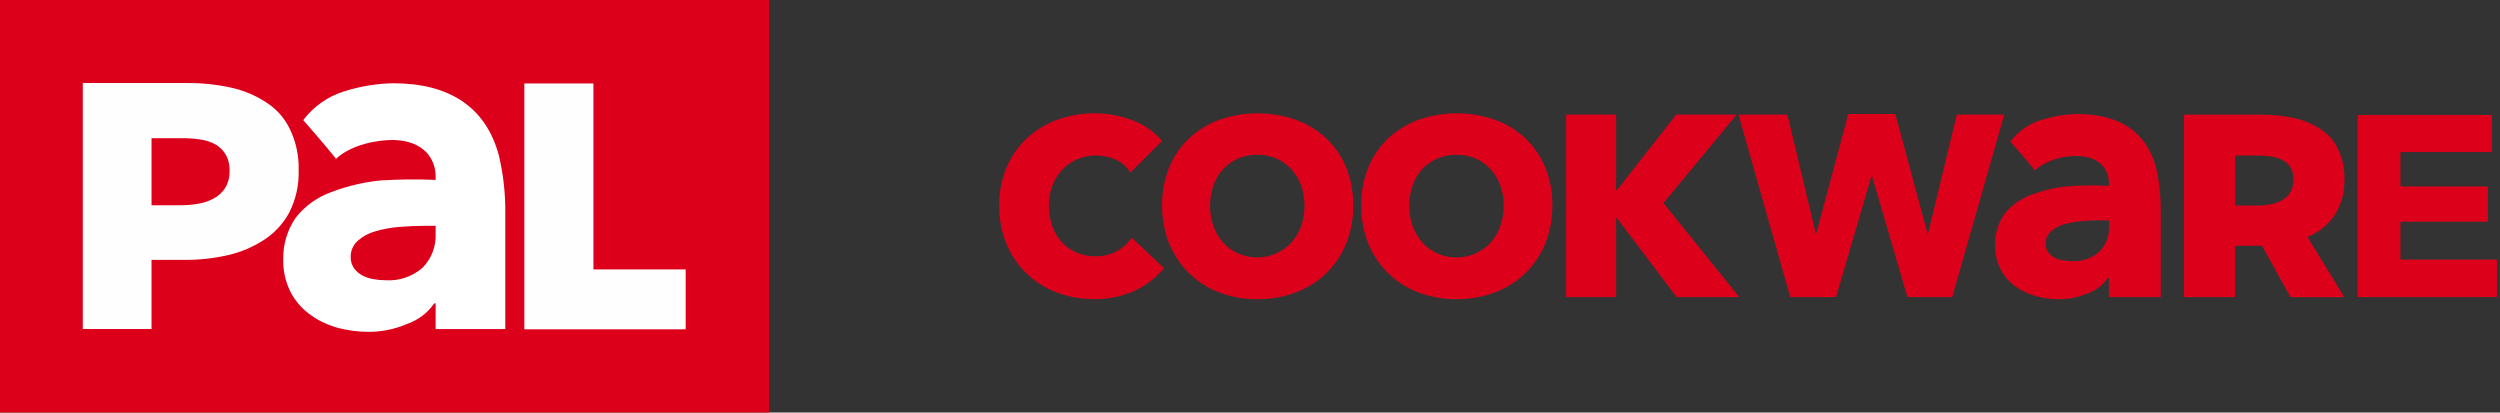
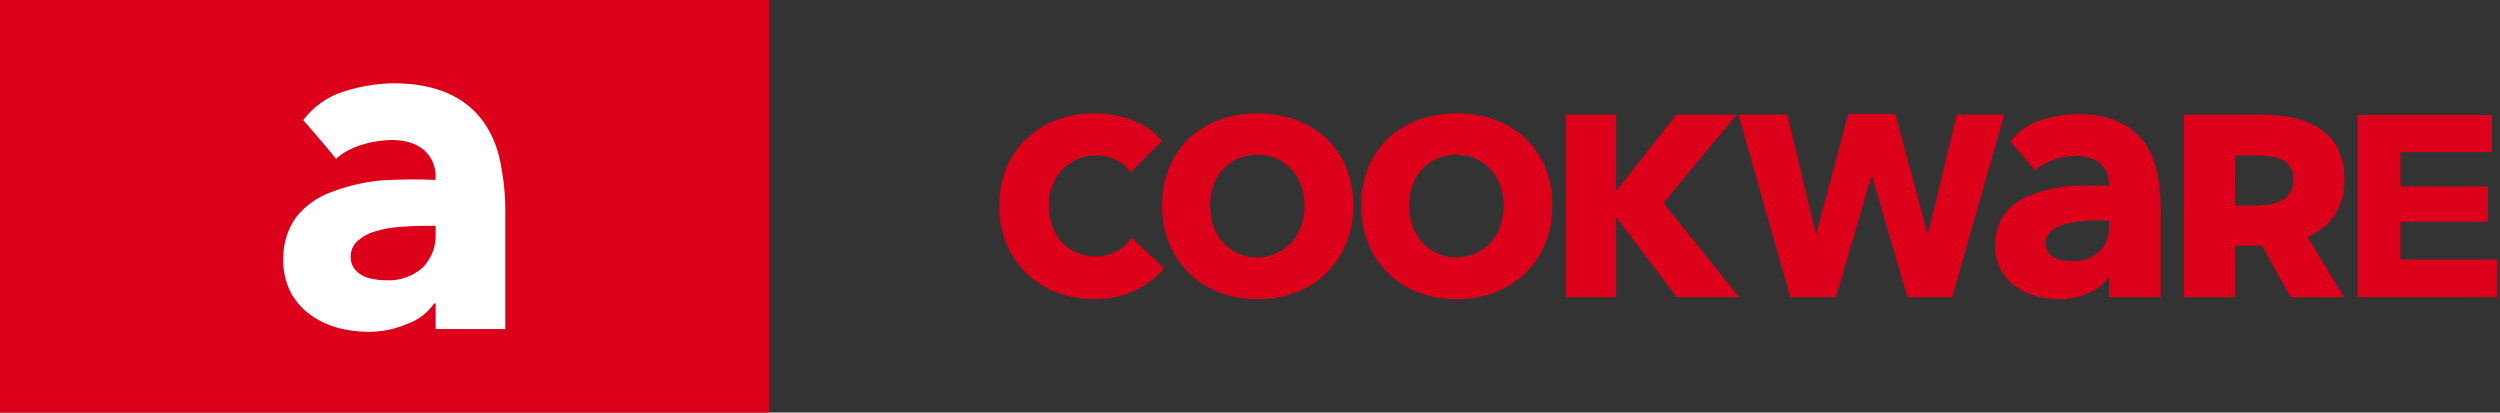
<svg xmlns="http://www.w3.org/2000/svg" width="303" height="50" viewBox="0 0 303 50" fill="none">
  <rect x="0" y="0" width="303" height="50" fill="#333333" stroke="none" />
  <path d="M152.381 36.258C150.808 36.275 149.246 35.999 147.774 35.444C146.411 34.931 145.169 34.141 144.126 33.125C143.083 32.108 142.261 30.887 141.712 29.538C141.123 28.066 140.829 26.491 140.846 24.905C140.822 23.322 141.116 21.749 141.712 20.281C142.26 18.945 143.087 17.74 144.137 16.748C145.199 15.765 146.447 15.005 147.808 14.514C150.795 13.475 154.045 13.475 157.031 14.514C158.398 15.003 159.653 15.763 160.72 16.748C161.765 17.741 162.591 18.942 163.144 20.273C163.74 21.744 164.034 23.319 164.01 24.905C164.031 26.492 163.736 28.066 163.144 29.538C162.594 30.895 161.766 32.121 160.713 33.138C159.66 34.156 158.406 34.941 157.031 35.444C155.545 36.002 153.968 36.278 152.381 36.258ZM152.381 18.757C151.22 18.733 150.081 19.077 149.127 19.739C148.174 20.402 147.454 21.35 147.072 22.446C146.518 24.066 146.518 25.823 147.072 27.443C147.334 28.171 147.734 28.841 148.25 29.417C148.752 29.967 149.362 30.406 150.043 30.707C151.118 31.191 152.318 31.326 153.475 31.095C154.631 30.864 155.687 30.277 156.494 29.417C157.013 28.842 157.416 28.171 157.68 27.443C157.972 26.629 158.115 25.77 158.105 24.905C158.113 24.067 157.969 23.233 157.68 22.446C157.419 21.726 157.019 21.064 156.503 20.498C155.996 19.946 155.38 19.506 154.693 19.207C153.962 18.898 153.174 18.744 152.381 18.757ZM176.515 36.258C174.942 36.275 173.38 35.999 171.908 35.444C170.544 34.933 169.3 34.144 168.257 33.127C167.214 32.111 166.393 30.889 165.846 29.538C165.254 28.066 164.96 26.492 164.98 24.905C164.956 23.322 165.25 21.749 165.846 20.281C166.397 18.947 167.224 17.743 168.271 16.748C169.334 15.767 170.582 15.008 171.942 14.514C174.929 13.475 178.179 13.475 181.165 14.514C182.532 15.003 183.787 15.763 184.854 16.748C185.899 17.741 186.725 18.942 187.278 20.273C187.874 21.744 188.168 23.319 188.144 24.905C188.162 26.491 187.867 28.066 187.278 29.538C186.725 30.893 185.895 32.118 184.843 33.134C183.79 34.151 182.538 34.938 181.165 35.444C179.673 36.003 178.09 36.279 176.497 36.258H176.515ZM176.515 18.757C175.354 18.729 174.215 19.072 173.262 19.735C172.309 20.398 171.592 21.348 171.215 22.446C170.933 23.235 170.792 24.068 170.799 24.905C170.789 25.77 170.932 26.629 171.224 27.443C171.488 28.169 171.888 28.839 172.401 29.417C172.903 29.967 173.514 30.406 174.194 30.707C175.27 31.191 176.47 31.326 177.626 31.095C178.783 30.864 179.838 30.277 180.645 29.417C181.161 28.841 181.561 28.171 181.823 27.443C182.114 26.629 182.258 25.77 182.247 24.905C182.256 24.067 182.112 23.233 181.823 22.446C181.562 21.726 181.161 21.064 180.645 20.498C180.138 19.947 179.522 19.507 178.835 19.207C178.096 18.896 177.3 18.742 176.497 18.757H176.515ZM137.4 35.297C138.743 34.696 139.94 33.809 140.907 32.699L141.08 32.5L137.157 28.802L136.975 29.062C136.521 29.674 135.927 30.17 135.244 30.508C134.474 30.896 133.62 31.087 132.758 31.062C131.976 31.072 131.2 30.919 130.481 30.612C129.809 30.327 129.205 29.905 128.706 29.374C128.195 28.816 127.801 28.163 127.545 27.451C127.254 26.653 127.11 25.808 127.121 24.957C127.111 24.121 127.254 23.291 127.545 22.507C127.808 21.795 128.208 21.142 128.723 20.584C129.23 20.042 129.843 19.608 130.524 19.311C131.256 18.994 132.047 18.835 132.845 18.844C133.617 18.848 134.382 19 135.096 19.294C135.789 19.574 136.389 20.042 136.828 20.645L137.019 20.905L140.846 17.077L140.673 16.887C139.7 15.813 138.474 15 137.105 14.523C134.205 13.466 131.025 13.466 128.125 14.523C126.759 15.018 125.508 15.783 124.445 16.774C123.383 17.771 122.542 18.981 121.977 20.325C121.378 21.797 121.083 23.376 121.111 24.966C121.088 26.536 121.383 28.094 121.977 29.547C122.529 30.892 123.352 32.109 124.395 33.123C125.438 34.136 126.678 34.923 128.039 35.435C129.494 35.986 131.038 36.262 132.594 36.249C134.246 36.281 135.885 35.956 137.4 35.297ZM203.212 36.016L195.955 26.412H195.877V36.016H189.816V13.891H195.877V23.026H195.99L203.16 13.891H210.477L201.61 24.611L210.806 36.016H203.212ZM261.88 25.624V36.016H255.602V33.695H255.472C254.873 34.554 254.019 35.203 253.03 35.548C251.912 36.032 250.706 36.276 249.488 36.267C248.612 36.259 247.74 36.145 246.891 35.929C245.993 35.703 245.142 35.319 244.379 34.795C243.613 34.271 242.981 33.574 242.535 32.76C242.023 31.799 241.772 30.721 241.807 29.634C241.793 28.311 242.19 27.016 242.942 25.927C243.788 24.87 244.913 24.069 246.189 23.615C247.624 23.073 249.123 22.721 250.649 22.567C252.298 22.467 253.951 22.452 255.602 22.524V22.186C255.602 20.706 254.623 18.965 251.766 18.904C249.897 18.85 248.07 19.464 246.613 20.636C245.678 19.476 244.249 17.813 243.652 17.172C244.564 15.945 245.84 15.036 247.298 14.575C248.74 14.109 250.242 13.855 251.757 13.821C256.788 13.821 260.166 15.908 261.335 20.394C261.719 22.104 261.9 23.854 261.871 25.607L261.88 25.624ZM252.277 26.811C251.547 26.866 250.824 26.997 250.121 27.2C249.542 27.373 249.007 27.668 248.553 28.066C248.35 28.253 248.19 28.481 248.084 28.735C247.978 28.989 247.928 29.263 247.938 29.538C247.93 29.892 248.029 30.239 248.224 30.534C248.412 30.807 248.661 31.033 248.951 31.192C249.266 31.369 249.609 31.49 249.965 31.547C250.327 31.615 250.695 31.649 251.064 31.651C251.675 31.693 252.288 31.614 252.867 31.418C253.447 31.221 253.982 30.912 254.442 30.508C254.841 30.102 255.151 29.618 255.352 29.086C255.553 28.553 255.641 27.985 255.611 27.417V26.715H254.684C253.879 26.689 253.082 26.724 252.268 26.793L252.277 26.811ZM236.603 36.016L242.916 13.891H237.166L233.65 28.43L229.71 13.813H224.012L220.098 28.43L216.634 13.891H210.702L216.981 36.016H222.523L226.852 21.216L231.182 36.016H236.603ZM285.746 36.016V13.934H302.026V18.428H290.933V22.602H301.532V26.871H290.933V31.461H302.623V36.007L285.746 36.016ZM281.035 27.997C281.977 27.374 282.748 26.526 283.278 25.529C283.878 24.366 284.176 23.07 284.144 21.762C284.186 20.485 283.919 19.216 283.364 18.064C282.905 17.069 282.165 16.229 281.234 15.649C280.268 15.008 279.19 14.556 278.056 14.315C276.768 14.031 275.452 13.891 274.133 13.899H264.703V36.016H270.877V29.789H274.151L277.614 36.024H284.135L279.675 28.733C280.149 28.524 280.604 28.275 281.035 27.988V27.997ZM270.877 18.852H273.614C274.152 18.851 274.69 18.886 275.224 18.956C275.71 19.021 276.182 19.167 276.619 19.389C277.015 19.588 277.352 19.886 277.597 20.255C277.86 20.728 277.98 21.266 277.944 21.805C277.961 22.328 277.838 22.845 277.589 23.303C277.343 23.703 277 24.033 276.593 24.265C276.149 24.513 275.665 24.683 275.164 24.767C274.615 24.865 274.059 24.915 273.501 24.914H270.903L270.877 18.852Z" fill="#DD001B" />
  <path d="M93.211 0H0V50H93.211V0Z" fill="#DD001B" />
-   <path d="M32.013 29.062C30.69 29.927 29.224 30.552 27.683 30.907C25.98 31.305 24.236 31.502 22.488 31.495H18.366V39.878H10.035V10.063H22.695C24.474 10.05 26.249 10.236 27.986 10.617C29.515 10.947 30.968 11.557 32.273 12.418C33.52 13.209 34.517 14.339 35.148 15.675C35.889 17.227 36.248 18.934 36.196 20.654C36.249 22.415 35.862 24.163 35.07 25.737C34.347 27.085 33.295 28.228 32.013 29.062Z" fill="#FEFEFE" />
-   <path d="M83.104 39.911H63.551V10.113H71.924V32.654H83.104V39.911Z" fill="#FEFEFE" />
  <path d="M26.066 17.474C25.488 17.177 24.864 16.981 24.221 16.893C23.503 16.795 22.78 16.746 22.056 16.746H18.367V24.877H21.831C22.583 24.881 23.333 24.817 24.074 24.687C24.749 24.571 25.399 24.34 25.996 24.003C26.546 23.697 27.006 23.252 27.33 22.712C27.678 22.099 27.849 21.4 27.823 20.695C27.853 19.995 27.681 19.301 27.33 18.695C27.022 18.184 26.586 17.763 26.066 17.474Z" fill="#DD001B" />
  <path d="M61.243 25.919V39.879H52.8V36.77H52.626C51.828 37.926 50.681 38.797 49.353 39.255C47.853 39.903 46.233 40.231 44.599 40.216C43.41 40.211 42.227 40.06 41.075 39.766C39.891 39.465 38.771 38.955 37.767 38.259C36.741 37.558 35.893 36.627 35.29 35.54C34.612 34.244 34.281 32.794 34.329 31.332C34.311 29.56 34.844 27.826 35.853 26.37C36.975 24.948 38.476 23.874 40.183 23.27C42.106 22.538 44.118 22.066 46.166 21.867C48.375 21.731 50.589 21.71 52.8 21.806V21.373C52.8 19.39 51.492 17.043 47.656 16.965C45.681 16.965 42.633 17.502 40.728 19.243C39.481 17.693 37.559 15.467 36.754 14.558C37.986 12.924 39.695 11.713 41.646 11.094C43.585 10.473 45.603 10.135 47.639 10.09C54.376 10.09 58.896 12.896 60.48 18.905C61.015 21.204 61.271 23.559 61.243 25.919ZM48.366 27.504C47.383 27.581 46.41 27.761 45.465 28.041C44.69 28.257 43.974 28.645 43.369 29.175C43.088 29.422 42.865 29.728 42.715 30.07C42.566 30.413 42.493 30.785 42.503 31.158C42.491 31.633 42.627 32.099 42.893 32.492C43.147 32.85 43.478 33.146 43.863 33.358C44.287 33.589 44.746 33.746 45.222 33.826C45.711 33.917 46.206 33.964 46.703 33.964C47.52 34.022 48.34 33.916 49.116 33.655C49.892 33.393 50.608 32.98 51.224 32.44C51.755 31.898 52.17 31.253 52.441 30.543C52.712 29.834 52.834 29.077 52.8 28.318V27.366H51.587C50.522 27.366 49.448 27.418 48.366 27.504Z" fill="white" />
</svg>